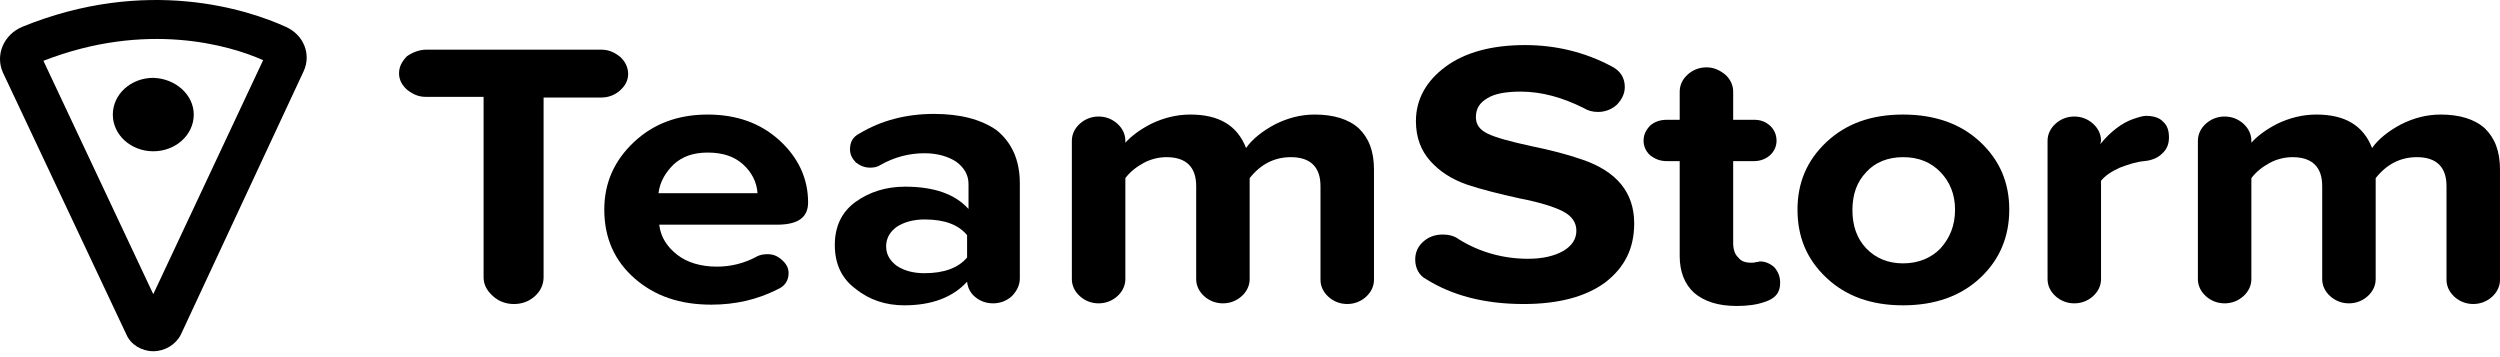
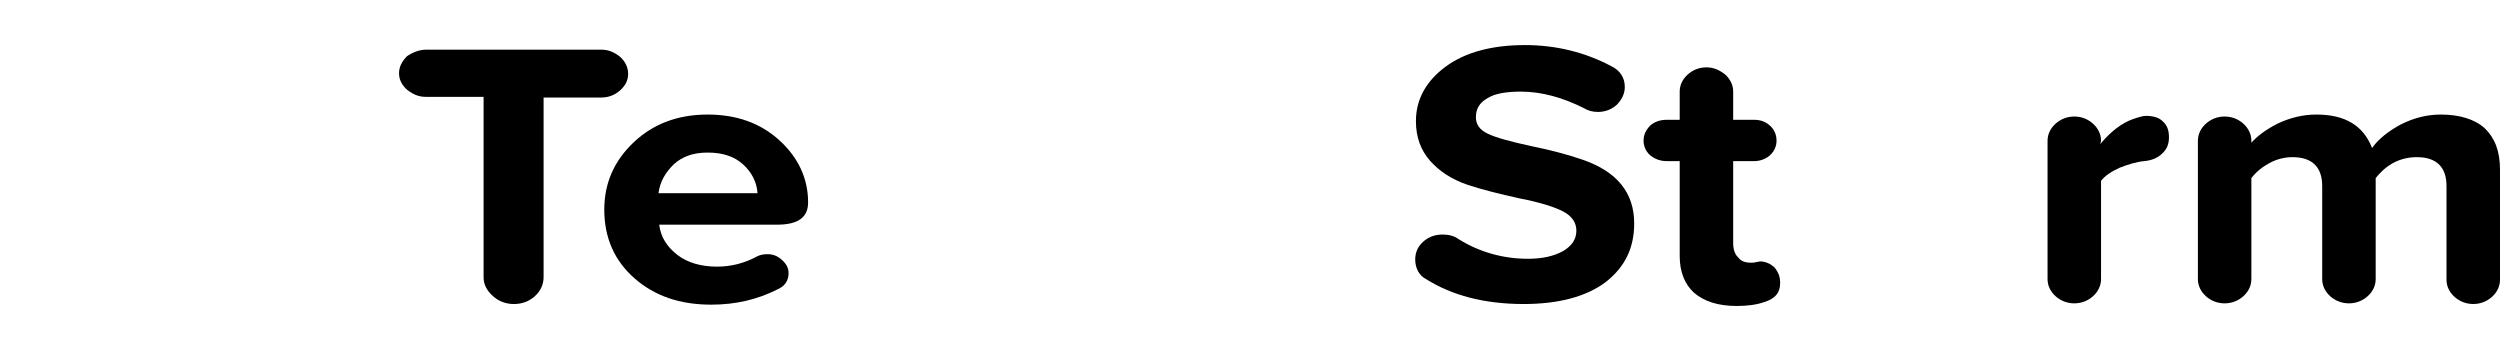
<svg xmlns="http://www.w3.org/2000/svg" width="133" height="19" viewBox="0 0 133 19" fill="none">
  <g clip-path="url(#clip0_461_621)">
-     <path d="M2.31 3.235L8.154 15.65L13.999 3.2C12.191 2.398 7.77 1.108 2.31 3.235ZM8.154 18.685C7.539 18.685 6.962 18.336 6.732 17.813L0.157 3.863C-0.266 2.921 0.195 1.84 1.195 1.422C7.808 -1.264 13.191 0.515 15.191 1.422C16.152 1.84 16.575 2.886 16.152 3.793L9.615 17.813C9.346 18.336 8.77 18.685 8.154 18.685Z" fill="black" />
-     <path d="M10.308 6.095C10.308 7.176 9.347 8.048 8.155 8.048C6.963 8.048 6.002 7.176 6.002 6.095C6.002 5.013 6.963 4.142 8.155 4.142C9.347 4.176 10.308 5.048 10.308 6.095Z" fill="black" />
    <path d="M25.727 14.744V5.153H22.651C22.267 5.153 21.959 5.014 21.651 4.769C21.382 4.525 21.229 4.246 21.229 3.898C21.229 3.549 21.382 3.27 21.651 2.991C21.959 2.782 22.305 2.642 22.69 2.642H31.994C32.379 2.642 32.687 2.782 32.994 3.026C33.263 3.27 33.417 3.584 33.417 3.932C33.417 4.281 33.263 4.56 32.994 4.804C32.725 5.048 32.379 5.188 31.994 5.188H28.919V14.744C28.919 15.127 28.765 15.476 28.457 15.755C28.149 16.034 27.765 16.174 27.342 16.174C26.919 16.174 26.535 16.034 26.227 15.755C25.881 15.441 25.727 15.127 25.727 14.744Z" fill="black" />
    <path d="M37.647 6.094C39.185 6.094 40.453 6.548 41.453 7.454C42.453 8.361 42.991 9.477 42.991 10.768C42.991 11.57 42.453 11.953 41.338 11.953H35.071C35.148 12.616 35.493 13.139 36.032 13.557C36.57 13.976 37.301 14.185 38.147 14.185C38.877 14.185 39.608 14.011 40.3 13.627C40.453 13.557 40.607 13.523 40.838 13.523C41.146 13.523 41.376 13.627 41.607 13.836C41.838 14.046 41.953 14.255 41.953 14.534C41.953 14.918 41.761 15.232 41.338 15.406C40.3 15.929 39.146 16.208 37.839 16.208C36.186 16.208 34.84 15.755 33.763 14.813C32.687 13.871 32.148 12.651 32.148 11.151C32.148 9.721 32.687 8.535 33.725 7.559C34.763 6.582 36.07 6.094 37.647 6.094ZM35.032 10.279H40.3C40.261 9.686 39.992 9.163 39.531 8.745C39.069 8.326 38.454 8.117 37.647 8.117C36.878 8.117 36.301 8.326 35.84 8.745C35.417 9.163 35.109 9.651 35.032 10.279Z" fill="black" />
-     <path d="M54.255 9.756V14.813C54.255 15.162 54.101 15.476 53.832 15.755C53.563 15.999 53.217 16.138 52.833 16.138C52.486 16.138 52.179 16.034 51.91 15.825C51.64 15.615 51.487 15.336 51.449 14.988C50.679 15.825 49.564 16.243 48.103 16.243C47.142 16.243 46.258 15.964 45.527 15.371C44.758 14.813 44.412 14.011 44.412 13.035C44.412 12.023 44.797 11.256 45.527 10.733C46.258 10.21 47.142 9.931 48.142 9.931C49.68 9.931 50.795 10.314 51.525 11.116V9.791C51.525 9.303 51.295 8.919 50.872 8.605C50.449 8.326 49.872 8.152 49.18 8.152C48.372 8.152 47.565 8.361 46.834 8.78C46.681 8.884 46.488 8.919 46.296 8.919C45.989 8.919 45.758 8.815 45.527 8.64C45.335 8.431 45.22 8.222 45.22 7.943C45.22 7.559 45.373 7.28 45.719 7.106C46.873 6.408 48.219 6.06 49.68 6.06C51.064 6.06 52.179 6.339 53.025 6.931C53.794 7.559 54.255 8.466 54.255 9.756ZM51.449 13.697V12.511C50.987 11.953 50.256 11.675 49.18 11.675C48.603 11.675 48.103 11.814 47.719 12.058C47.334 12.337 47.142 12.686 47.142 13.104C47.142 13.523 47.334 13.871 47.719 14.15C48.103 14.395 48.565 14.534 49.18 14.534C50.218 14.534 50.987 14.255 51.449 13.697Z" fill="black" />
-     <path d="M73.096 9.024V14.883C73.096 15.232 72.942 15.545 72.672 15.79C72.403 16.034 72.058 16.173 71.673 16.173C71.288 16.173 70.942 16.034 70.673 15.79C70.404 15.545 70.25 15.232 70.25 14.883V9.896C70.25 8.884 69.712 8.361 68.674 8.361C67.789 8.361 67.059 8.745 66.482 9.477V14.848C66.482 15.197 66.328 15.511 66.059 15.755C65.79 15.999 65.444 16.138 65.06 16.138C64.675 16.138 64.329 15.999 64.06 15.755C63.791 15.511 63.637 15.197 63.637 14.848V9.896C63.637 8.884 63.099 8.361 62.061 8.361C61.638 8.361 61.215 8.466 60.83 8.675C60.446 8.884 60.099 9.163 59.869 9.477V14.848C59.869 15.197 59.715 15.511 59.446 15.755C59.176 15.999 58.831 16.138 58.446 16.138C58.062 16.138 57.716 15.999 57.447 15.755C57.177 15.511 57.023 15.197 57.023 14.848V7.489C57.023 7.141 57.177 6.827 57.447 6.582C57.716 6.338 58.062 6.199 58.446 6.199C58.831 6.199 59.176 6.338 59.446 6.582C59.715 6.827 59.869 7.141 59.869 7.489V7.594C60.177 7.245 60.638 6.896 61.253 6.582C61.907 6.269 62.599 6.094 63.329 6.094C64.867 6.094 65.829 6.687 66.29 7.873C66.636 7.385 67.174 6.966 67.828 6.617C68.52 6.269 69.212 6.094 69.942 6.094C70.942 6.094 71.75 6.338 72.288 6.827C72.826 7.35 73.096 8.047 73.096 9.024Z" fill="black" />
    <path d="M75.289 13.802C75.289 13.418 75.442 13.104 75.712 12.86C75.981 12.616 76.327 12.477 76.75 12.477C77.058 12.477 77.365 12.546 77.596 12.721C78.711 13.418 79.98 13.767 81.287 13.767C82.056 13.767 82.671 13.628 83.171 13.349C83.632 13.07 83.863 12.721 83.863 12.268C83.863 11.849 83.632 11.5 83.171 11.256C82.709 11.012 81.941 10.768 80.864 10.559C79.749 10.315 78.788 10.07 78.057 9.826C77.25 9.547 76.596 9.129 76.096 8.571C75.597 8.013 75.327 7.315 75.327 6.443C75.327 5.293 75.866 4.316 76.903 3.549C77.942 2.782 79.365 2.398 81.133 2.398C82.787 2.398 84.324 2.782 85.709 3.514C86.208 3.758 86.439 4.142 86.439 4.63C86.439 4.979 86.286 5.293 86.016 5.572C85.747 5.816 85.401 5.955 85.016 5.955C84.709 5.955 84.478 5.885 84.248 5.746C83.132 5.188 82.017 4.874 80.903 4.874C80.133 4.874 79.519 4.979 79.134 5.223C78.711 5.467 78.518 5.781 78.518 6.234C78.518 6.618 78.711 6.897 79.134 7.106C79.557 7.315 80.326 7.525 81.441 7.769C82.479 7.978 83.402 8.222 84.209 8.501C86.016 9.129 86.939 10.245 86.939 11.884C86.939 13.209 86.439 14.22 85.401 15.023C84.363 15.79 82.902 16.174 81.056 16.174C78.98 16.174 77.25 15.72 75.866 14.848C75.52 14.674 75.289 14.29 75.289 13.802Z" fill="black" />
    <path d="M94.704 15.057C94.704 15.581 94.435 15.894 93.858 16.069C93.474 16.208 92.974 16.278 92.397 16.278C91.397 16.278 90.667 16.034 90.129 15.581C89.629 15.127 89.36 14.464 89.36 13.627V8.571H88.668C88.321 8.571 88.052 8.466 87.783 8.257C87.553 8.047 87.438 7.769 87.438 7.489C87.438 7.176 87.553 6.931 87.783 6.687C88.014 6.478 88.321 6.373 88.668 6.373H89.36V4.874C89.36 4.525 89.513 4.211 89.783 3.967C90.052 3.723 90.398 3.583 90.782 3.583C91.167 3.583 91.475 3.723 91.782 3.967C92.051 4.211 92.205 4.525 92.205 4.874V6.373H93.32C93.666 6.373 93.935 6.478 94.166 6.687C94.397 6.897 94.512 7.176 94.512 7.489C94.512 7.769 94.397 8.047 94.166 8.257C93.935 8.466 93.628 8.571 93.32 8.571H92.205V12.93C92.205 13.244 92.282 13.523 92.474 13.697C92.628 13.906 92.859 13.976 93.166 13.976C93.243 13.976 93.32 13.976 93.435 13.941C93.551 13.941 93.589 13.906 93.628 13.906C93.935 13.906 94.204 14.046 94.397 14.22C94.627 14.499 94.704 14.743 94.704 15.057Z" fill="black" />
-     <path d="M95.627 11.151C95.627 9.721 96.127 8.535 97.165 7.559C98.203 6.582 99.548 6.094 101.241 6.094C102.932 6.094 104.316 6.582 105.354 7.559C106.393 8.535 106.893 9.721 106.893 11.151C106.893 12.581 106.393 13.802 105.354 14.778C104.316 15.755 102.932 16.243 101.241 16.243C99.548 16.243 98.203 15.755 97.165 14.778C96.127 13.802 95.627 12.616 95.627 11.151ZM104.009 11.151C104.009 10.349 103.739 9.686 103.24 9.163C102.74 8.64 102.086 8.361 101.241 8.361C100.433 8.361 99.741 8.64 99.279 9.163C98.78 9.686 98.549 10.349 98.549 11.186C98.549 11.988 98.78 12.686 99.279 13.209C99.78 13.732 100.433 14.011 101.241 14.011C102.048 14.011 102.74 13.732 103.24 13.209C103.739 12.651 104.009 11.988 104.009 11.151Z" fill="black" />
    <path d="M115.081 6.478C115.312 6.687 115.389 6.966 115.389 7.315C115.389 7.664 115.274 7.943 115.043 8.152C114.812 8.396 114.467 8.536 114.082 8.57C113.659 8.605 113.236 8.745 112.775 8.919C112.314 9.128 112.006 9.338 111.775 9.617V14.848C111.775 15.197 111.621 15.511 111.352 15.755C111.083 15.999 110.737 16.138 110.352 16.138C109.968 16.138 109.622 15.999 109.353 15.755C109.084 15.511 108.93 15.197 108.93 14.848V7.489C108.93 7.141 109.084 6.827 109.353 6.583C109.622 6.338 109.968 6.199 110.352 6.199C110.737 6.199 111.083 6.338 111.352 6.583C111.621 6.827 111.775 7.141 111.775 7.489L111.736 7.664C112.314 6.966 112.89 6.548 113.467 6.338C113.774 6.234 114.005 6.164 114.159 6.164C114.582 6.164 114.89 6.269 115.081 6.478Z" fill="black" />
    <path d="M133 9.024V14.883C133 15.232 132.846 15.545 132.577 15.79C132.308 16.034 131.961 16.173 131.577 16.173C131.192 16.173 130.846 16.034 130.577 15.79C130.308 15.545 130.154 15.232 130.154 14.883V9.896C130.154 8.884 129.616 8.361 128.578 8.361C127.694 8.361 126.963 8.745 126.386 9.477V14.848C126.386 15.197 126.233 15.511 125.963 15.755C125.694 15.999 125.348 16.138 124.963 16.138C124.579 16.138 124.233 15.999 123.964 15.755C123.695 15.511 123.541 15.197 123.541 14.848V9.896C123.541 8.884 123.003 8.361 121.964 8.361C121.542 8.361 121.119 8.466 120.734 8.675C120.349 8.884 120.004 9.163 119.773 9.477V14.848C119.773 15.197 119.619 15.511 119.35 15.755C119.081 15.999 118.735 16.138 118.35 16.138C117.966 16.138 117.62 15.999 117.351 15.755C117.081 15.511 116.928 15.197 116.928 14.848V7.489C116.928 7.141 117.081 6.827 117.351 6.582C117.62 6.338 117.966 6.199 118.35 6.199C118.735 6.199 119.081 6.338 119.35 6.582C119.619 6.827 119.773 7.141 119.773 7.489V7.594C120.08 7.245 120.542 6.896 121.157 6.582C121.811 6.269 122.503 6.094 123.233 6.094C124.771 6.094 125.732 6.687 126.194 7.873C126.54 7.385 127.078 6.966 127.732 6.617C128.424 6.269 129.116 6.094 129.847 6.094C130.846 6.094 131.654 6.338 132.192 6.827C132.73 7.35 133 8.047 133 9.024Z" fill="black" />
  </g>
  <defs>
    <clipPath id="clip0_461_621">
      <rect width="133" height="19" fill="white" />
    </clipPath>
  </defs>
</svg>